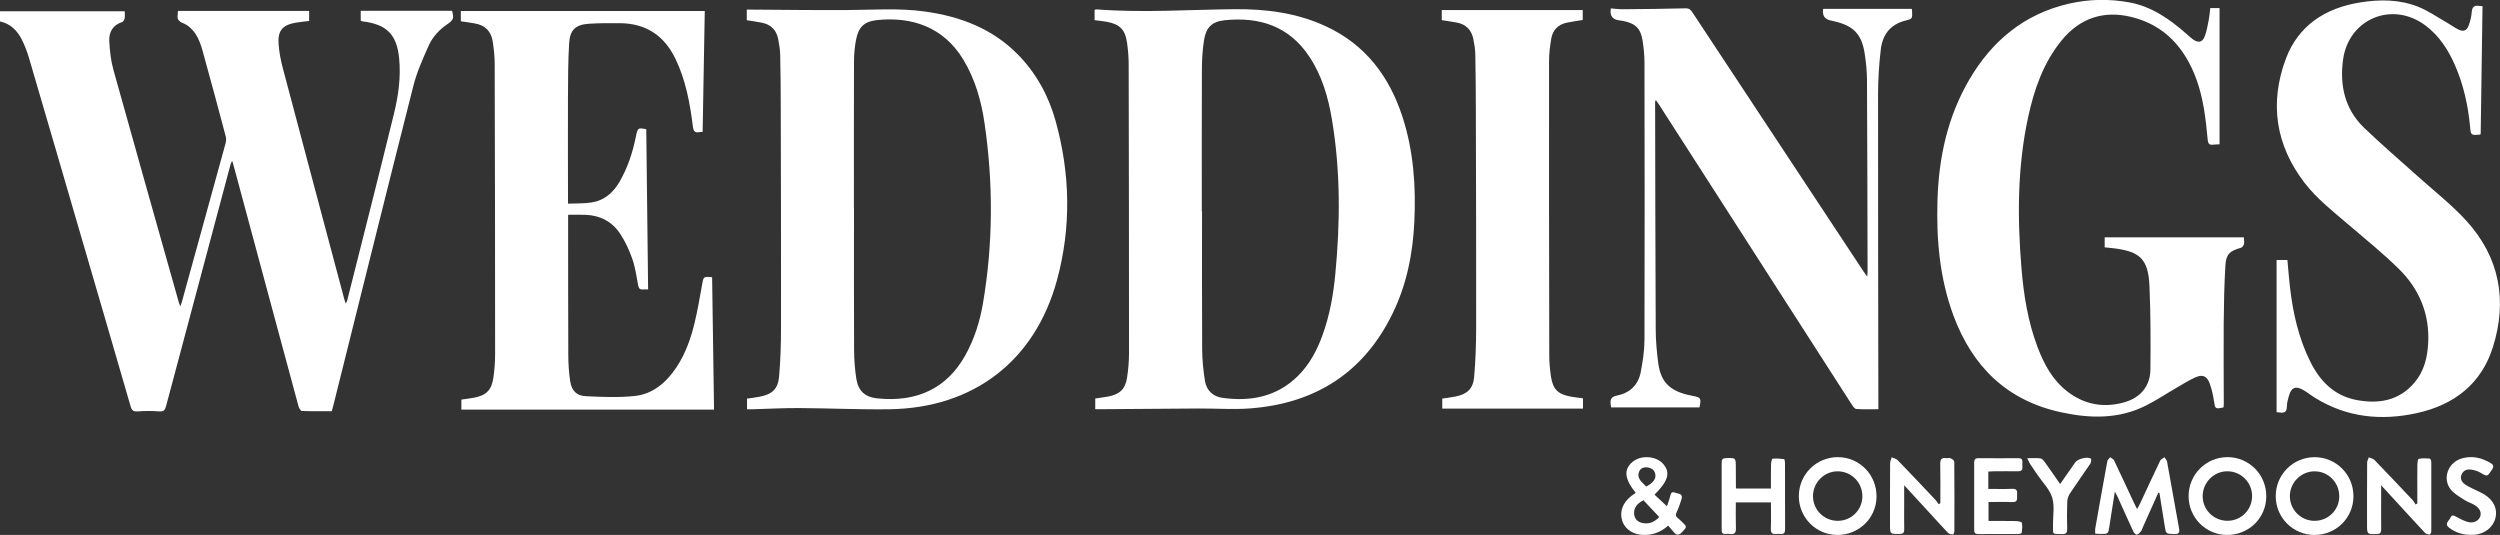
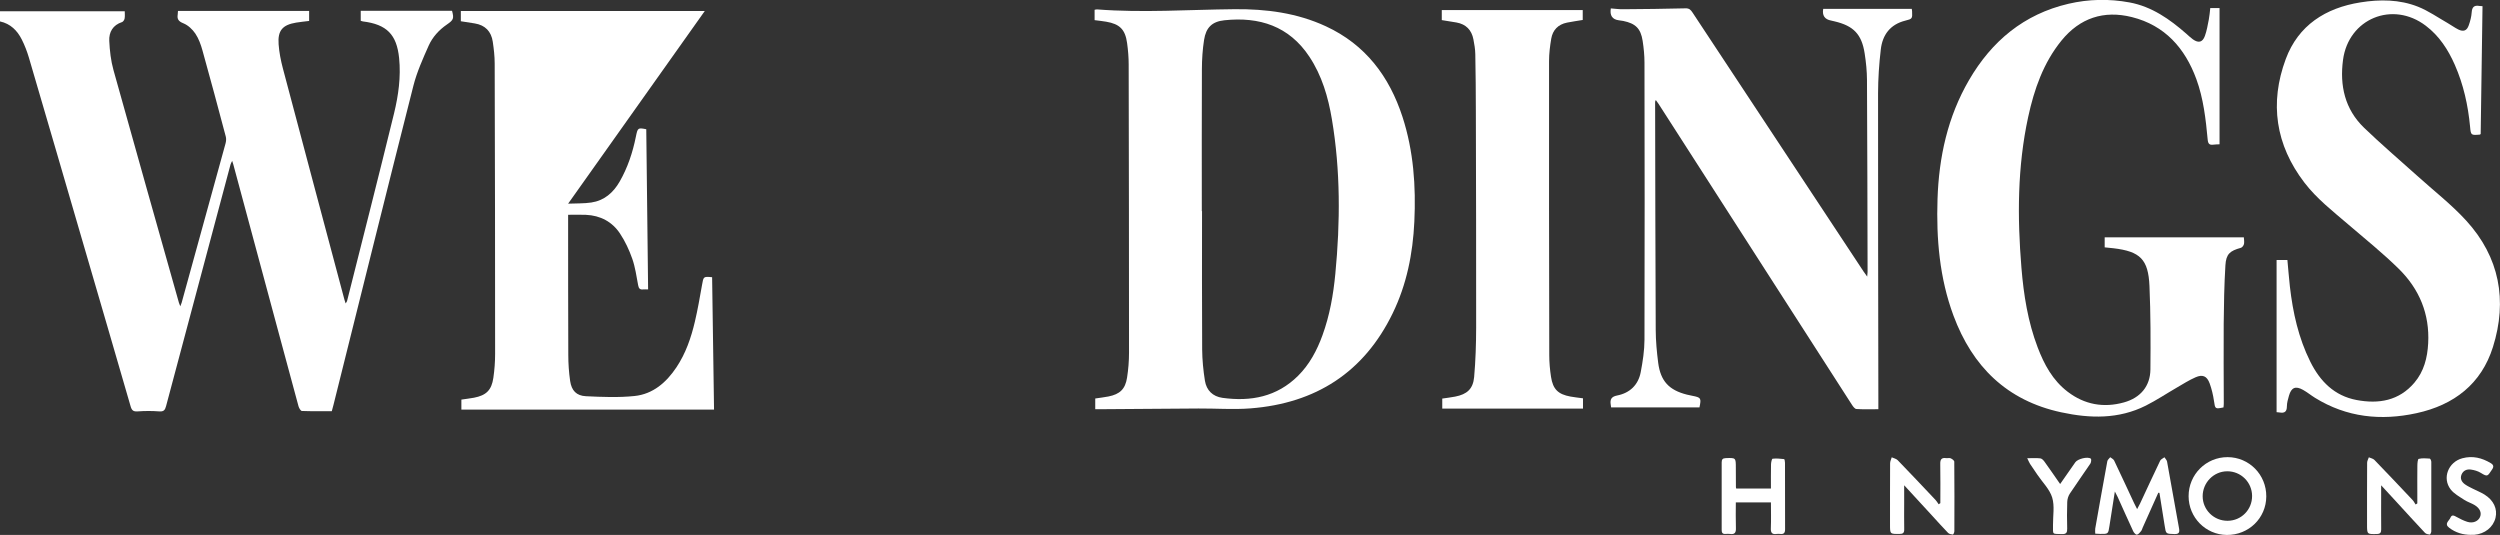
<svg xmlns="http://www.w3.org/2000/svg" id="Layer_1" data-name="Layer 1" viewBox="0 0 584.78 125.13">
  <rect x="0" y="0" width="584.78" height="125.13" fill="#333333" stroke="none" />
  <defs>
    <style> .cls-1 { fill: #fff; stroke-width: 0px; } </style>
  </defs>
  <path class="cls-1" d="M41.65,2.56h30.66v2.34c-1.01.13-2.04.22-3.05.39-3.17.53-4.33,1.85-4.09,5.06.14,1.9.51,3.8,1,5.65,4.78,18.06,9.6,36.1,14.41,54.14.06.23.14.44.27.84.17-.28.29-.41.33-.56,3.68-14.63,7.41-29.24,10.99-43.89,1.03-4.23,1.63-8.55,1.19-12.94-.56-5.52-2.9-7.89-8.48-8.58-.15-.02-.3-.09-.5-.14v-2.34h21.36c.48,1.81.36,2.13-1.21,3.21-1.85,1.27-3.36,2.93-4.26,4.94-1.35,3.05-2.75,6.15-3.57,9.37-6.31,24.87-12.48,49.78-18.7,74.68-.11.46-.24.91-.39,1.45-2.37,0-4.68.04-6.99-.05-.28-.01-.67-.67-.79-1.09-1.74-6.35-3.44-12.71-5.15-19.06-3.36-12.49-6.73-24.98-10.09-37.46-.06-.23-.14-.45-.28-.89-.19.39-.32.59-.38.82-5.04,18.85-10.08,37.71-15.09,56.57-.25.93-.57,1.29-1.6,1.21-1.67-.13-3.36-.12-5.03,0-.99.07-1.37-.2-1.65-1.16-3.6-12.46-7.25-24.91-10.88-37.36-4.3-14.75-8.59-29.5-12.92-44.23-.43-1.45-.98-2.88-1.66-4.23-1.06-2.1-2.63-3.7-5.1-4.24v-2.38h29.18c0,.53.07,1.13-.03,1.7-.05.31-.33.74-.59.83-2.16.7-3.1,2.35-3,4.41.11,2.29.37,4.63.99,6.84,5.05,18.15,10.19,36.26,15.3,54.39.06.21.15.41.32.85.17-.43.26-.62.32-.83,3.43-12.42,6.86-24.85,10.27-37.27.14-.51.19-1.12.05-1.62-1.78-6.71-3.57-13.41-5.44-20.1-.38-1.37-.88-2.78-1.66-3.95-.68-1.01-1.72-1.99-2.82-2.43-1.14-.46-1.49-.97-1.32-2.05.04-.27.04-.54.06-.81Z" />
  <path class="cls-1" d="M256.04,4.74v-2.45c.22-.04.41-.1.59-.09,10.71.83,21.42.05,32.13-.05,7.39-.07,14.6.86,21.38,4,9.26,4.29,14.85,11.73,17.93,21.22,2.58,7.97,3.15,16.18,2.76,24.49-.35,7.45-1.78,14.66-5.06,21.41-6.73,13.86-18.03,21.06-33.23,22.25-4.05.32-8.15,0-12.22.03-7.75.04-15.5.11-23.26.17-.27,0-.54,0-.87,0v-2.51c1.04-.16,2.07-.27,3.08-.47,2.68-.53,3.94-1.72,4.36-4.4.3-1.92.46-3.89.46-5.84,0-22.48-.03-44.95-.08-67.43,0-1.67-.14-3.35-.37-5.01-.44-3.18-1.73-4.45-4.9-4.99-.86-.15-1.73-.23-2.7-.36ZM281.12,49.38s.04,0,.05,0c0,10.78-.04,21.55.03,32.33.02,2.46.26,4.94.65,7.37.36,2.22,1.82,3.66,4.09,3.98,6.66.92,12.75-.24,17.7-5.16,2.68-2.67,4.42-5.95,5.7-9.47,1.69-4.64,2.54-9.47,3.01-14.37,1.16-12.08,1.22-24.15-.8-36.15-.87-5.19-2.32-10.2-5.27-14.65-4.75-7.17-11.7-9.38-19.88-8.52-2.9.31-4.3,1.71-4.75,4.58-.35,2.24-.5,4.52-.51,6.79-.05,11.09-.02,22.19-.02,33.28Z" />
-   <path class="cls-1" d="M174.74,95.73v-2.49c.98-.14,1.96-.25,2.93-.44,2.92-.56,4.32-1.79,4.57-4.72.33-3.81.45-7.65.45-11.47.02-16.93-.02-33.86-.06-50.78,0-4.31-.04-8.62-.13-12.93-.03-1.27-.23-2.54-.48-3.79-.41-2.09-1.7-3.39-3.81-3.8-1.13-.22-2.28-.38-3.53-.58v-2.48c.41,0,.8,0,1.18,0,7.47.04,14.94.15,22.41.1,5.99-.04,11.99-.49,17.96.33,8.41,1.15,16.03,4.03,22.06,10.27,4.23,4.38,7.04,9.6,8.65,15.42,3.41,12.34,3.67,24.79.3,37.16-5.14,18.88-19.51,29.92-39.18,30.2-7.03.1-14.07-.24-21.1-.28-3.72-.02-7.43.19-11.15.29-.31,0-.63,0-1.07,0ZM199.73,48.71s.02,0,.03,0c0,11.02-.03,22.04.02,33.06.01,2.27.17,4.55.52,6.79.45,2.87,2,4.32,4.88,4.62,9.27.98,16.3-2.34,20.6-10.04,2.13-3.81,3.42-7.92,4.15-12.19,2.38-14.01,2.42-28.06.37-42.1-.76-5.24-2.19-10.31-4.97-14.91-4.65-7.67-12.09-10.07-20.12-9.25-3.1.32-4.44,1.67-5,4.76-.29,1.6-.45,3.25-.45,4.88-.04,11.46-.02,22.92-.02,34.38Z" />
  <path class="cls-1" d="M492.31,57.88v-2.37h32.55c.02.4.14,1,.04,1.55-.07.35-.42.83-.74.91-2.56.71-3.45,1.44-3.61,4.09-.28,4.58-.36,9.17-.4,13.75-.05,6.19.01,12.38.02,18.57,0,.31-.04.63-.07.92-1.98.41-1.95.36-2.23-1.56-.2-1.37-.53-2.75-1-4.05-.63-1.72-1.63-2.17-3.3-1.44-1.53.67-2.95,1.58-4.4,2.42-2.42,1.4-4.75,2.96-7.24,4.21-6.36,3.19-13.05,3.02-19.8,1.56-12.71-2.74-20.76-10.7-25.19-22.62-3.26-8.79-4.03-17.95-3.73-27.24.32-9.84,2.37-19.25,7.37-27.85,5.3-9.11,12.83-15.41,23.27-17.85,4.73-1.1,9.52-1.19,14.29-.31,5.21.97,9.38,3.92,13.27,7.32.51.45,1,.93,1.55,1.32,1.3.92,2.25.7,2.8-.82.44-1.23.66-2.54.91-3.83.17-.85.23-1.73.34-2.67h2.17v31.86c-.62.03-1.04.03-1.46.09-.89.11-1.22-.19-1.31-1.15-.45-4.81-.99-9.64-2.66-14.2-2.65-7.22-7.34-12.55-15.06-14.49-6.58-1.65-12.19.2-16.5,5.51-4.23,5.22-6.37,11.38-7.77,17.84-2.53,11.67-2.55,23.46-1.58,35.29.52,6.34,1.51,12.61,3.79,18.6,1.52,4,3.52,7.72,7.02,10.39,3.95,3.02,8.41,3.82,13.16,2.5,3.9-1.08,6.16-3.83,6.2-7.71.06-6.5.06-13.02-.22-19.51-.27-6.27-2.19-8.1-8.42-8.84-.67-.08-1.34-.14-2.06-.21Z" />
-   <path class="cls-1" d="M132.89,47.64c1.93-.09,3.7-.01,5.42-.27,3.01-.45,5.13-2.28,6.62-4.87,1.89-3.29,3.07-6.84,3.81-10.54.42-2.08.48-2.12,2.43-1.73.14,12.45.29,24.85.43,37.47-.26,0-.73-.04-1.18,0-.77.09-1.01-.26-1.15-.98-.39-2.08-.68-4.2-1.37-6.18-.72-2.05-1.66-4.08-2.86-5.89-1.84-2.79-4.61-4.25-7.99-4.4-1.34-.06-2.69-.01-4.16-.01,0,.52,0,.9,0,1.29,0,10.5,0,21,.04,31.5,0,2.03.14,4.07.43,6.08.33,2.25,1.46,3.46,3.71,3.57,3.78.18,7.61.34,11.36-.05,4.3-.45,7.42-3.16,9.78-6.69,2.19-3.27,3.44-6.93,4.33-10.71.67-2.83,1.16-5.71,1.67-8.57.35-1.99.3-2,2.36-1.82.15,10.32.3,20.62.45,30.97h-59.1v-2.34c.99-.15,1.98-.26,2.95-.44,2.86-.55,4.11-1.76,4.53-4.65.27-1.85.41-3.74.41-5.6,0-22.64-.03-45.28-.1-67.91,0-1.71-.2-3.43-.45-5.12-.36-2.4-1.77-3.87-4.21-4.27-1.06-.18-2.12-.33-3.26-.51v-2.39h57.06c-.16,9.33-.33,18.75-.5,28.28-.12,0-.48,0-.82.06-1.05.18-1.34-.32-1.46-1.31-.68-5.48-1.66-10.89-4.11-15.92-2.63-5.41-6.91-8.22-12.95-8.27-2.4-.02-4.8-.02-7.19.13-3.13.19-4.5,1.39-4.69,4.5-.26,4.26-.26,8.53-.28,12.8-.03,7.75,0,15.49.01,23.24,0,.47,0,.93,0,1.56Z" />
+   <path class="cls-1" d="M132.89,47.64c1.93-.09,3.7-.01,5.42-.27,3.01-.45,5.13-2.28,6.62-4.87,1.89-3.29,3.07-6.84,3.81-10.54.42-2.08.48-2.12,2.43-1.73.14,12.45.29,24.85.43,37.47-.26,0-.73-.04-1.18,0-.77.09-1.01-.26-1.15-.98-.39-2.08-.68-4.2-1.37-6.18-.72-2.05-1.66-4.08-2.86-5.89-1.84-2.79-4.61-4.25-7.99-4.4-1.34-.06-2.69-.01-4.16-.01,0,.52,0,.9,0,1.29,0,10.5,0,21,.04,31.5,0,2.03.14,4.07.43,6.08.33,2.25,1.46,3.46,3.71,3.57,3.78.18,7.61.34,11.36-.05,4.3-.45,7.42-3.16,9.78-6.69,2.19-3.27,3.44-6.93,4.33-10.71.67-2.83,1.16-5.71,1.67-8.57.35-1.99.3-2,2.36-1.82.15,10.32.3,20.62.45,30.97h-59.1v-2.34c.99-.15,1.98-.26,2.95-.44,2.86-.55,4.11-1.76,4.53-4.65.27-1.85.41-3.74.41-5.6,0-22.64-.03-45.28-.1-67.91,0-1.71-.2-3.43-.45-5.12-.36-2.4-1.77-3.87-4.21-4.27-1.06-.18-2.12-.33-3.26-.51v-2.39h57.06Z" />
  <path class="cls-1" d="M376.81,1.97c.93.07,1.88.2,2.82.19,4.87-.04,9.75-.08,14.62-.21.92-.03,1.26.39,1.67,1.01,13.33,20.2,26.67,40.39,40.01,60.58.21.31.44.61.83,1.16.05-.55.09-.81.09-1.07-.04-14.97-.05-29.94-.14-44.91-.01-2.07-.22-4.15-.54-6.2-.69-4.51-2.6-6.47-7.03-7.52-.27-.06-.54-.14-.82-.19q-2.26-.42-1.85-2.73h20.72c.02.16.06.35.07.54.07,1.75.08,1.79-1.6,2.21-3.53.89-5.33,3.33-5.72,6.74-.4,3.4-.63,6.84-.64,10.26-.02,24.07.04,48.15.07,72.22,0,.51,0,1.02,0,1.67-1.81,0-3.48.06-5.14-.05-.37-.02-.79-.59-1.05-1-6.1-9.47-12.18-18.94-18.27-28.42-8.98-13.98-17.96-27.96-26.94-41.93-.18-.28-.39-.55-.66-.93-.09.25-.16.34-.16.44.04,17.77.05,35.53.14,53.3.01,2.59.25,5.18.58,7.75.56,4.27,2.54,6.37,6.69,7.42.43.11.86.2,1.29.28,2.04.4,2.13.54,1.67,2.72h-20.66c-.02-.16-.06-.43-.1-.69-.18-1.19.15-1.83,1.5-2.1,2.99-.58,4.95-2.48,5.52-5.46.48-2.49.87-5.05.88-7.59.06-21.6.04-43.2,0-64.79,0-1.71-.17-3.43-.43-5.12-.45-2.89-1.66-4.06-4.53-4.65-.35-.07-.71-.11-1.07-.16q-2.26-.3-1.84-2.79Z" />
  <path class="cls-1" d="M532.54,60.81h2.51c.2,2.1.35,4.15.58,6.2.7,6.1,2.01,12.03,4.77,17.58,2.28,4.59,5.61,7.99,10.84,8.98,5.17.97,9.92.18,13.52-4.06,2.24-2.64,3.04-5.83,3.22-9.21.37-6.85-2.07-12.68-6.86-17.4-3.74-3.69-7.88-7-11.87-10.43-3.58-3.07-7.32-5.97-10.21-9.74-6.77-8.83-8.2-18.63-4.37-28.93,2.93-7.88,9.3-11.94,17.45-13.24,4.55-.73,9.14-.71,13.48,1.01,2.42.96,4.61,2.5,6.89,3.8.87.49,1.67,1.1,2.56,1.54,1.21.58,1.99.27,2.43-1.01.34-.97.61-2,.68-3.02.08-1.23.59-1.7,1.78-1.49.23.04.46.04.75.06-.15,10.01-.29,19.97-.43,29.9-.1.06-.16.14-.22.14-2.04.16-2.08.16-2.26-1.86-.47-5-1.54-9.85-3.57-14.46-1.56-3.55-3.64-6.76-6.78-9.14-7.77-5.92-18.09-1.67-19.37,7.98-.8,6.02.43,11.53,4.91,15.86,4.02,3.88,8.28,7.5,12.43,11.24,3.85,3.48,8,6.69,11.48,10.5,7.8,8.54,9.67,18.66,6.25,29.56-2.72,8.65-9.11,13.56-17.84,15.47-8.36,1.83-16.38,1-23.79-3.59-.95-.59-1.82-1.31-2.79-1.85-1.77-.99-2.75-.56-3.3,1.38-.23.8-.47,1.64-.48,2.46,0,1.23-.52,1.65-1.68,1.45-.27-.05-.54-.05-.73-.07v-35.58Z" />
  <path class="cls-1" d="M337.25,4.71v-2.35h32.97v2.31c-1.25.21-2.47.38-3.68.62-2.07.42-3.34,1.72-3.69,3.77-.29,1.72-.51,3.49-.51,5.23-.02,22.91,0,45.83.05,68.74,0,1.71.15,3.43.41,5.12.45,2.91,1.66,4.08,4.55,4.61.94.17,1.89.27,2.93.41v2.4h-32.92v-2.34c.99-.15,2.01-.26,3.02-.46,2.77-.54,4.18-1.78,4.44-4.58.34-3.85.46-7.72.47-11.59.02-16.8-.03-33.61-.07-50.42-.01-4.51-.04-9.02-.13-13.53-.02-1.15-.22-2.3-.44-3.44-.42-2.19-1.73-3.55-3.96-3.95-1.1-.2-2.2-.36-3.45-.56Z" />
  <path class="cls-1" d="M504.86,115.24c-1.22,2.72-2.43,5.43-3.65,8.15-.13.29-.2.63-.4.86-.27.33-.61.76-.97.81-.25.04-.69-.44-.85-.78-1.24-2.67-2.44-5.37-3.65-8.05-.16-.35-.35-.67-.65-1.26-.45,2.87-.87,5.45-1.26,8.04-.29,1.9-.27,1.9-2.16,1.88-.35,0-.7-.04-1.17-.06,0-.44-.06-.82,0-1.19.93-5.26,1.86-10.51,2.83-15.76.06-.34.44-.62.68-.93.31.25.75.44.91.77,1.58,3.31,3.12,6.64,4.67,9.96.2.42.42.83.71,1.41.28-.54.49-.9.67-1.27,1.57-3.36,3.12-6.72,4.72-10.06.17-.35.66-.53,1-.8.21.33.54.64.61,1,.95,5.21,1.86,10.43,2.81,15.65.18,1-.08,1.35-1.14,1.31-1.94-.06-1.93,0-2.23-1.97-.4-2.56-.81-5.11-1.22-7.66-.09-.01-.17-.02-.26-.03Z" />
-   <path class="cls-1" d="M438.94,116.17c-.04,5.05-4.16,9.02-9.27,8.96-4.94-.06-8.92-4.13-8.9-9.1.01-5.07,4.1-9.12,9.16-9.1,5.04.03,9.06,4.14,9.01,9.23ZM435.63,116.01c-.02-3.2-2.61-5.77-5.8-5.76-3.16,0-5.76,2.64-5.75,5.83,0,3.19,2.61,5.76,5.82,5.75,3.21-.02,5.75-2.6,5.74-5.81Z" />
  <path class="cls-1" d="M530.11,116.14c-.03,5.06-4.13,9.04-9.24,8.99-4.95-.05-8.93-4.09-8.93-9.07,0-5.07,4.07-9.14,9.13-9.13,5.05.02,9.08,4.12,9.04,9.2ZM521.07,121.82c3.2-.02,5.75-2.61,5.72-5.83-.02-3.19-2.62-5.77-5.82-5.75-3.16.01-5.75,2.65-5.74,5.85.01,3.19,2.63,5.75,5.83,5.73Z" />
-   <path class="cls-1" d="M541.41,125.13c-5.03,0-9.06-4.01-9.09-9.03-.03-5.06,4.04-9.16,9.1-9.16,5.05,0,9.1,4.09,9.08,9.17-.02,5.02-4.05,9.02-9.09,9.02ZM547.18,116.07c0-3.21-2.56-5.81-5.74-5.82-3.17-.01-5.79,2.59-5.81,5.77-.02,3.2,2.56,5.8,5.76,5.81,3.22,0,5.79-2.55,5.8-5.75Z" />
  <path class="cls-1" d="M453.87,117.71c0-3.07.04-6.14-.02-9.21-.02-1.06.32-1.48,1.37-1.34.35.05.77-.1,1.06.04.35.15.85.52.85.8.05,5.42.04,10.85.02,16.27,0,.27-.25.78-.34.77-.39-.04-.88-.13-1.13-.39-1.31-1.34-2.55-2.75-3.82-4.13-2.07-2.25-4.14-4.51-6.45-7.01,0,1.57,0,2.82,0,4.07,0,2.07-.03,4.15.01,6.22.02.84-.28,1.1-1.11,1.1-2.21,0-2.21.04-2.21-2.17,0-4.79-.01-9.57.02-14.36,0-.47.25-.93.38-1.4.47.22,1.05.33,1.39.67,2.97,3.07,5.9,6.17,8.83,9.28.29.31.51.69.76,1.04.12-.09.25-.17.37-.26Z" />
  <path class="cls-1" d="M556.98,113.52c0,1.09,0,1.87,0,2.65,0,2.55-.02,5.11.01,7.66,0,.75-.21,1.06-1.01,1.08-2.3.05-2.3.08-2.3-2.2,0-4.83-.01-9.65.02-14.48,0-.42.26-.84.4-1.26.44.2.99.29,1.3.61,3,3.1,5.96,6.23,8.92,9.37.29.31.48.7.72,1.06.13-.09.27-.17.4-.26v-2.22c0-2.19-.02-4.39.01-6.58,0-.57.08-1.56.31-1.61.82-.21,1.73-.13,2.59-.07.14.01.36.49.36.76.02,5.42.02,10.85,0,16.27,0,.26-.27.76-.36.75-.39-.05-.88-.15-1.13-.42-2.21-2.35-4.39-4.75-6.57-7.13-1.15-1.25-2.3-2.5-3.68-3.99Z" />
-   <path class="cls-1" d="M382.61,115.28c-2.62-3.27-2.84-5.42-.81-7.18,1.96-1.7,5.52-1.51,7.2.38,1.8,2.02,1.24,4.05-1.99,7.22.92.87,1.84,1.73,2.91,2.73.25-.77.56-1.55.75-2.36.16-.67.33-1.17,1.18-.82.71.29,1.88.15,1.49,1.47-.32,1.06-.7,2.12-1.17,3.12-.27.59-.22.94.27,1.32.35.27.65.59.97.89,1.26,1.18,1.22,1.17.04,2.42-.73.78-1.3.78-1.95-.02-.4-.49-.83-.97-1.29-1.5-1.67,1.47-3.46,2.16-5.49,2.18-2.58.03-4.59-1.25-5.27-3.34-.68-2.12.15-4.32,2.22-5.84.29-.21.58-.41.94-.67ZM388.11,120.94c-1.27-1.35-2.49-2.65-3.69-3.93-1.61.83-2.32,1.91-2.17,3.28.12,1.07.74,1.74,1.76,2,1.62.41,2.94-.12,4.1-1.35ZM385.05,113.81c1.67-.85,2.36-1.8,2.14-2.91-.18-.95-.84-1.41-1.73-1.55-.9-.14-1.74.12-2.07,1.02-.58,1.62.74,2.41,1.66,3.44Z" />
  <path class="cls-1" d="M406.03,117.51c0,2.05-.05,4.04.02,6.03.04,1.03-.27,1.51-1.35,1.36-.35-.05-.72-.03-1.08,0-.68.04-.91-.27-.9-.93.01-5.27.02-10.53,0-15.8,0-.7.22-.98.96-1.01,2.35-.08,2.35-.11,2.35,2.26,0,1.52,0,3.03.02,4.55,0,.08.03.15.07.31h8.12c0-1.87-.02-3.77.02-5.66.01-.47.19-1.3.37-1.32.89-.1,1.8-.01,2.69.09.11.01.21.56.21.87.01,5.19,0,10.37.02,15.56,0,.84-.31,1.17-1.13,1.08-.28-.03-.56-.04-.84,0-1.04.15-1.41-.25-1.36-1.32.08-1.99.02-3.98.02-6.06h-8.21Z" />
-   <path class="cls-1" d="M465.09,110.28v4.08c1.94,0,3.77.06,5.59-.02,1.18-.06,1.19.6,1.14,1.43-.05.79.29,1.74-1.14,1.68-1.82-.08-3.65-.02-5.54-.02v4.43c2.13,0,4.24-.02,6.34.02.51.01,1.39.16,1.45.39.17.75.08,1.57-.02,2.36-.01.12-.53.27-.82.27-3.12.02-6.24,0-9.35.02-.76,0-.96-.33-.96-1.01.01-5.23.02-10.46,0-15.69,0-.76.26-1.06,1.05-1.05,3.08.03,6.16.03,9.23,0,.71,0,1.05.22,1,.96-.03.36-.03.72,0,1.08.08.8-.31,1.04-1.06,1.03-1.88-.03-3.76-.01-5.64,0-.39,0-.78.04-1.28.06Z" />
  <path class="cls-1" d="M578.02,125.11c-1.89,0-3.62-.5-5.14-1.67-1.22-.94,0-1.6.3-2.33.33-.83.88-.5,1.46-.18.8.44,1.63.86,2.49,1.13,1.3.41,2.52-.1,2.97-1.11.43-.97.01-2.03-1.23-2.79-.78-.48-1.69-.74-2.45-1.24-1.12-.74-2.39-1.42-3.18-2.44-2.04-2.64-.56-6.41,2.74-7.29,2.39-.64,4.58-.1,6.65,1.15.67.41.73.85.3,1.47-1.07,1.55-1,1.82-2.64.8-.69-.43-1.55-.67-2.36-.78-.93-.13-1.78.26-2.15,1.18-.39.95.04,1.74.82,2.29.58.41,1.24.72,1.88,1.04.89.45,1.83.82,2.67,1.34,2.15,1.34,3.08,3.37,2.58,5.44-.54,2.21-2.49,3.77-4.99,3.98-.24.02-.48,0-.72,0Z" />
  <path class="cls-1" d="M474.2,107.18c1.26,0,2.18-.07,3.07.04.35.04.72.44.96.77,1.21,1.67,2.37,3.38,3.66,5.23,1.25-1.79,2.4-3.45,3.56-5.1.55-.78,2.86-1.38,3.61-.84.17.12.1.86-.1,1.16-1.58,2.35-3.24,4.65-4.8,7.02-.37.55-.59,1.3-.61,1.97-.08,2.07-.06,4.15-.01,6.23.02.9-.21,1.3-1.21,1.27-2.43-.08-2.08.21-2.11-2.13-.02-2.15.41-4.45-.19-6.42-.59-1.93-2.24-3.54-3.43-5.29-.58-.86-1.18-1.71-1.75-2.58-.2-.31-.33-.67-.65-1.31Z" />
</svg>